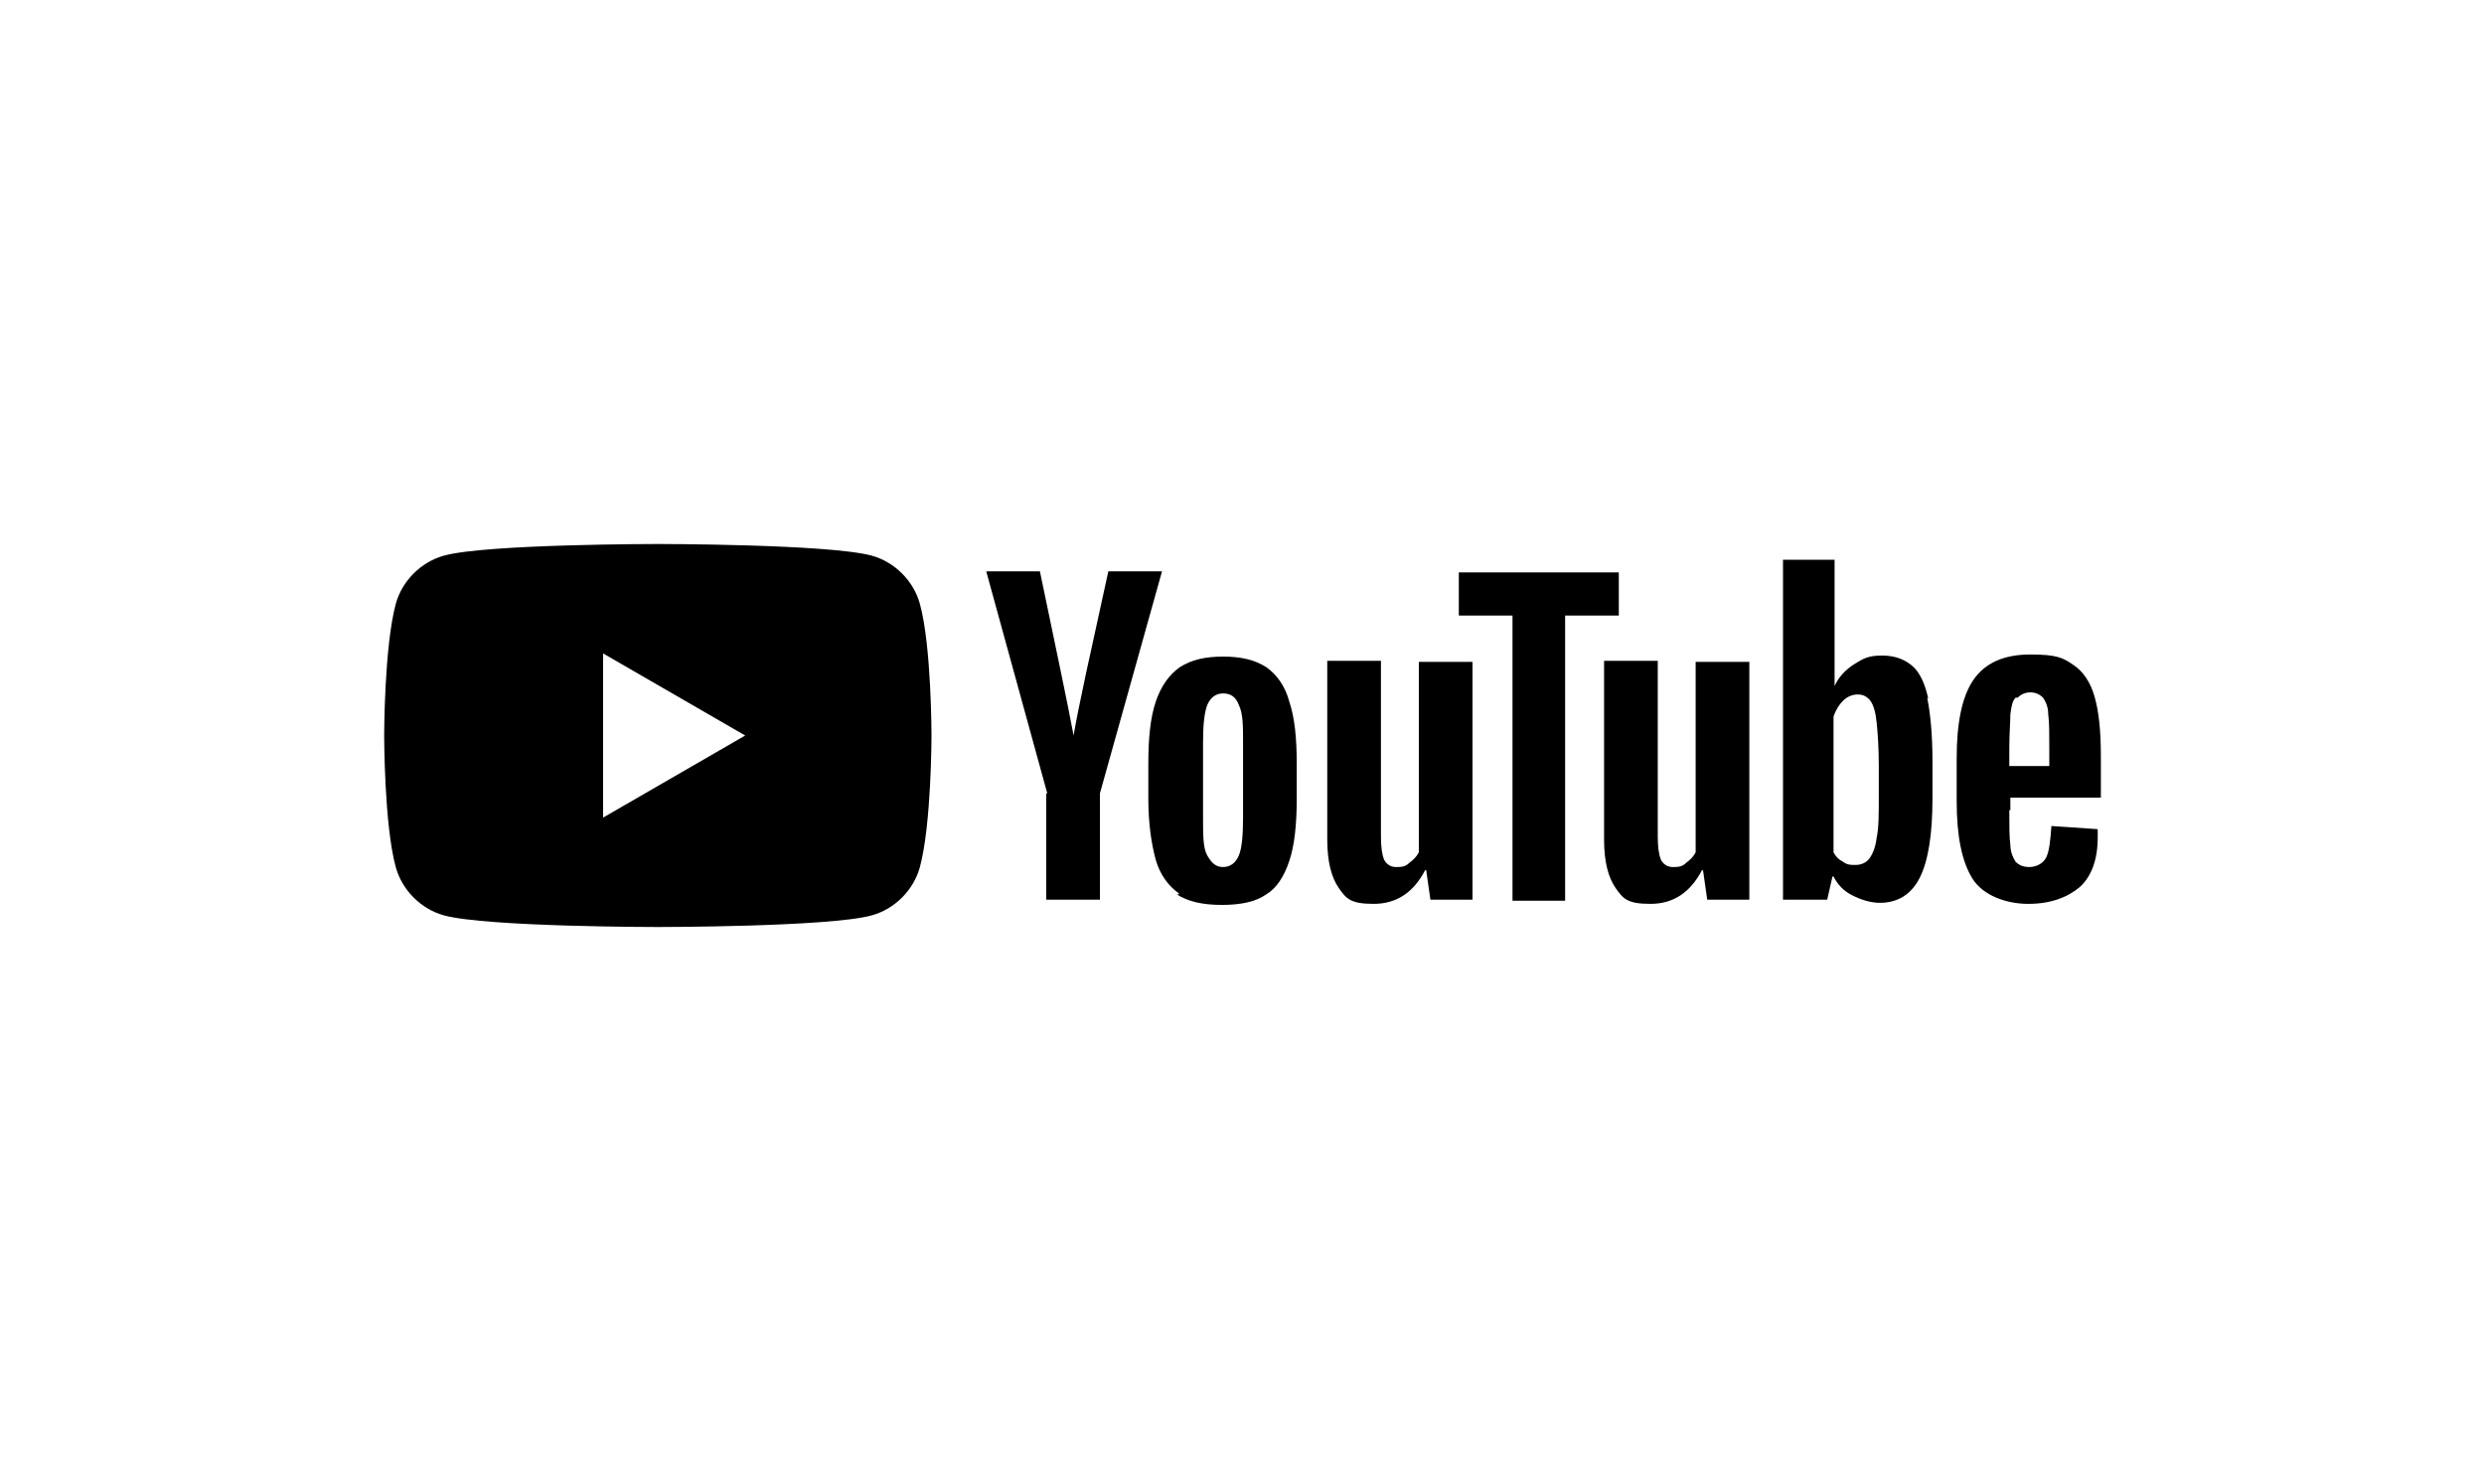
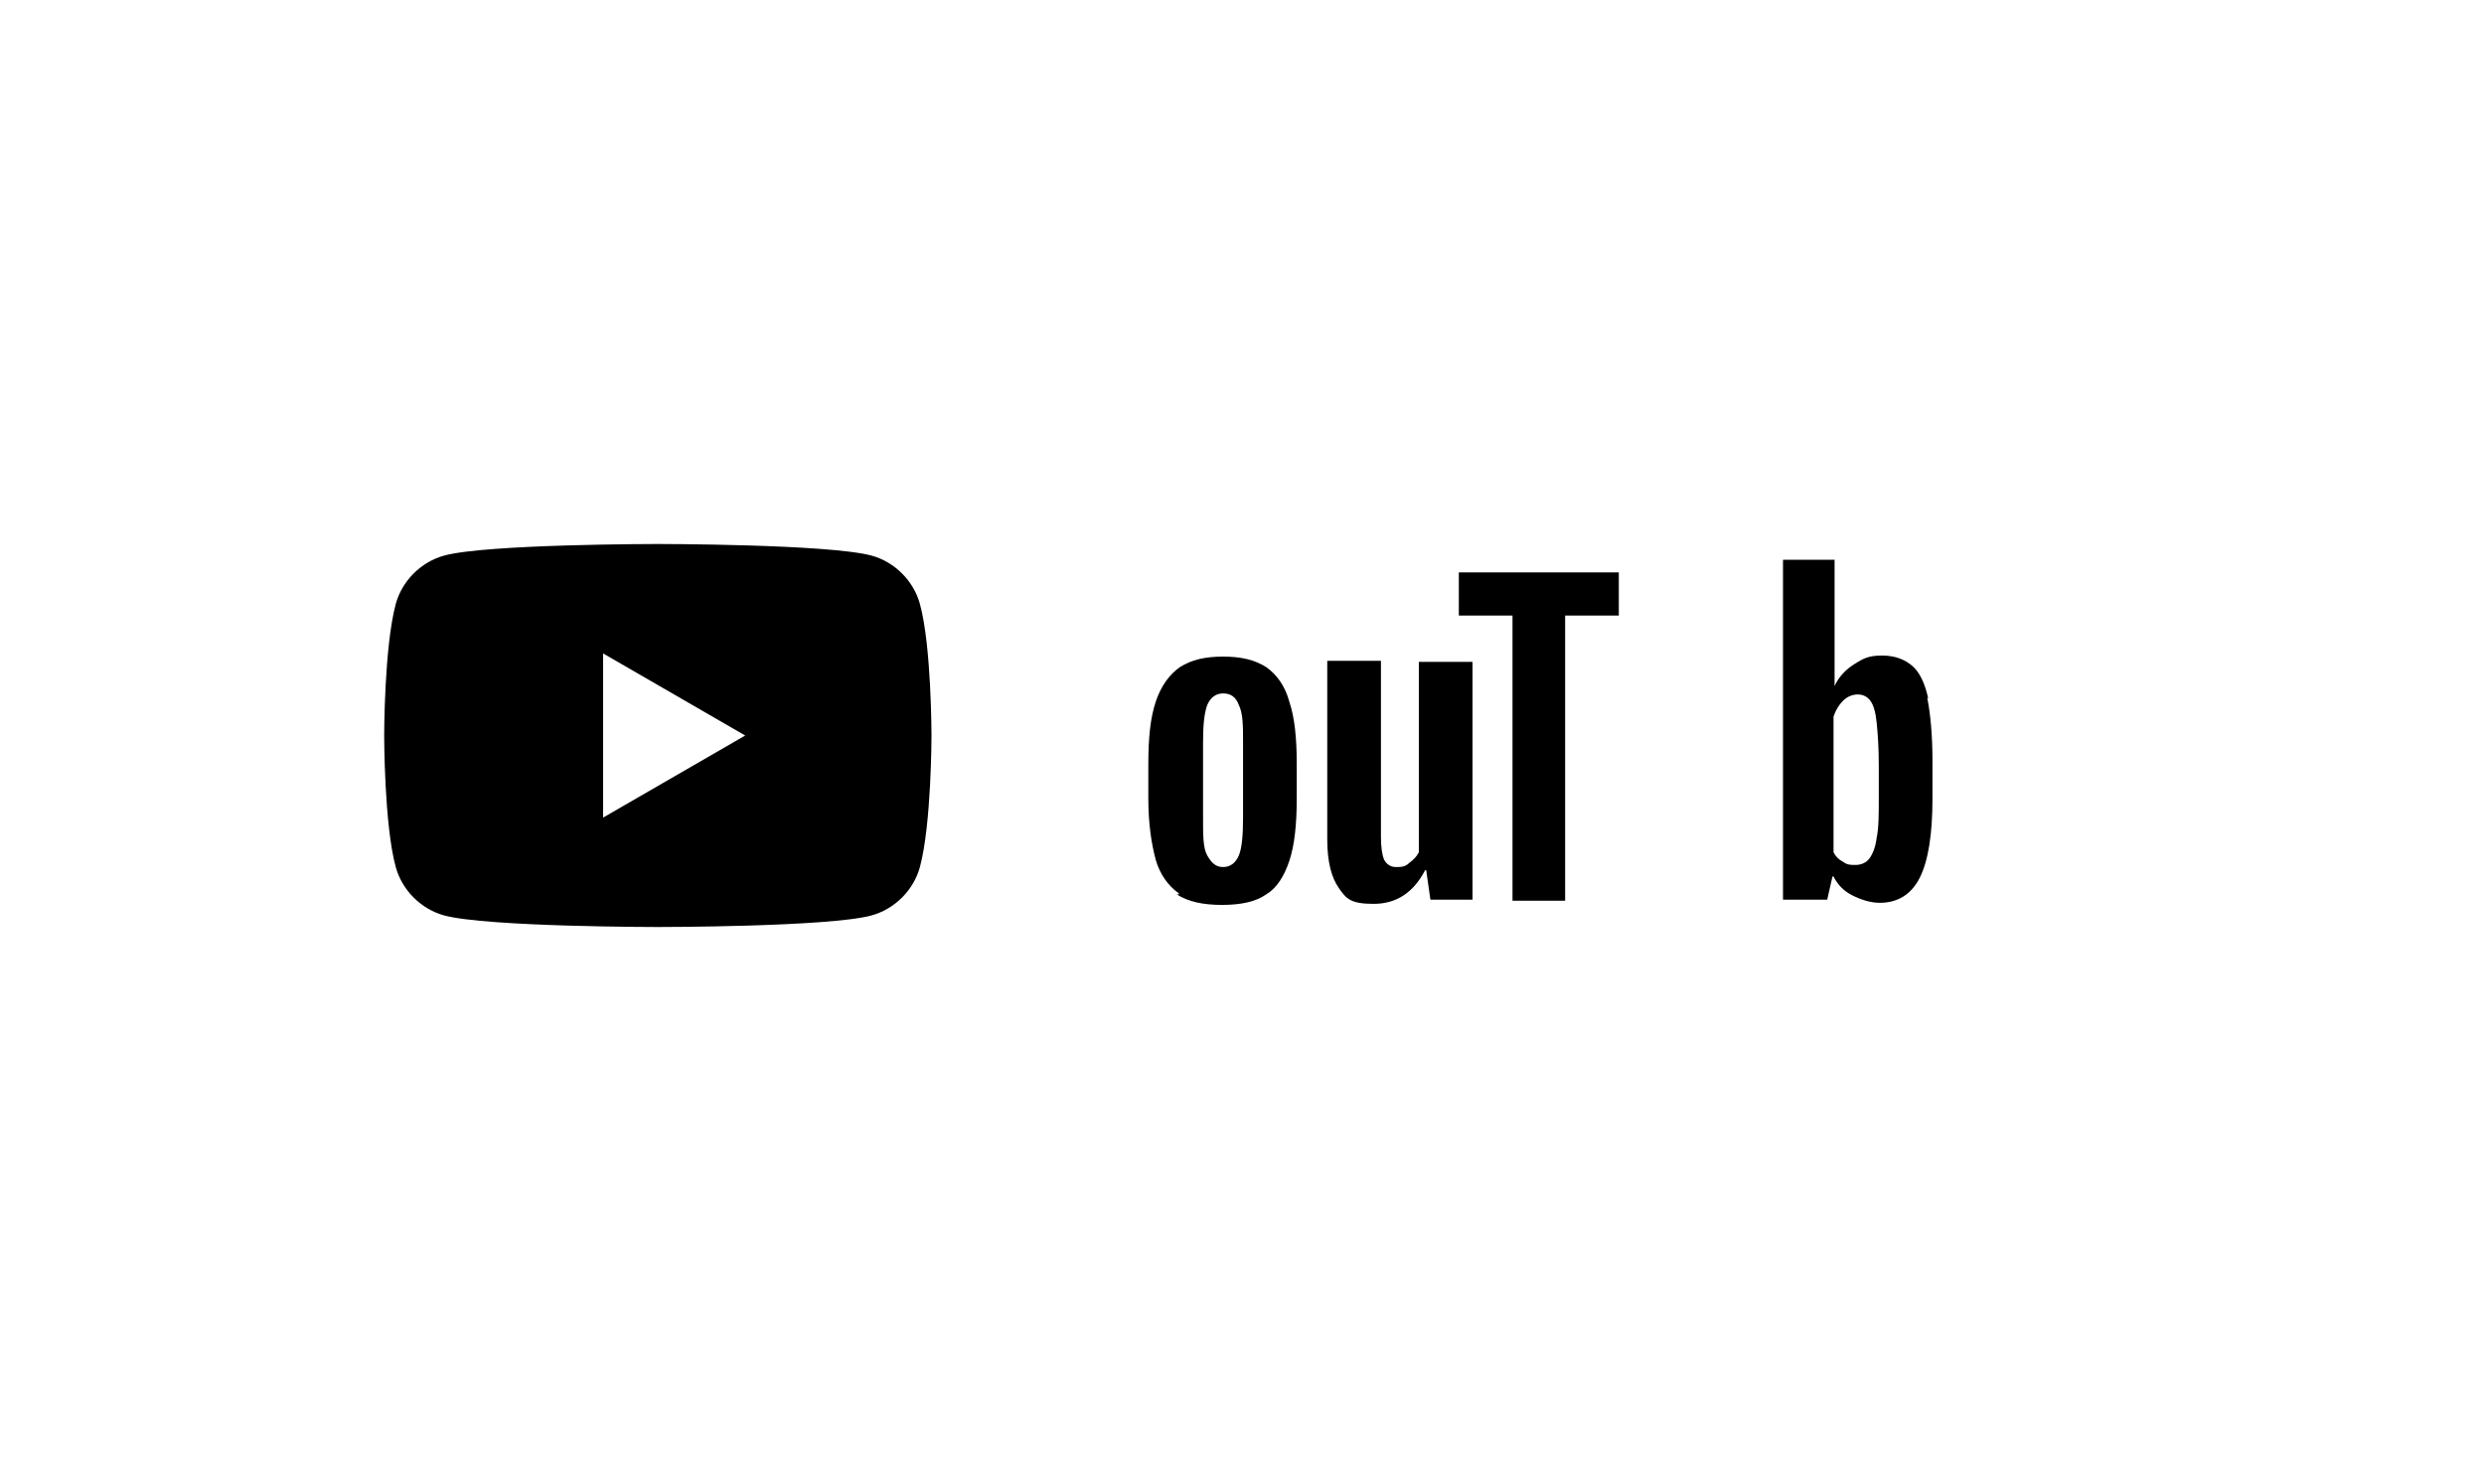
<svg xmlns="http://www.w3.org/2000/svg" id="Livello_1" version="1.1" viewBox="0 0 236 141">
  <path d="M87.4,57.4c-.6-2.2-2.4-4-4.6-4.6-4.1-1.1-20.3-1.1-20.3-1.1,0,0-16.3,0-20.3,1.1-2.2.6-4,2.4-4.6,4.6-1.1,4.1-1.1,12.5-1.1,12.5,0,0,0,8.5,1.1,12.5.6,2.2,2.4,4,4.6,4.6,4.1,1.1,20.3,1.1,20.3,1.1,0,0,16.3,0,20.3-1.1,2.2-.6,4-2.4,4.6-4.6,1.1-4.1,1.1-12.5,1.1-12.5,0,0,0-8.5-1.1-12.5ZM57.3,77.7v-15.6l13.5,7.8s-13.5,7.8-13.5,7.8Z" />
  <g id="youtube-paths">
-     <path d="M99.5,75.4l-5.8-21.1h5.1l2,9.6c.5,2.4.9,4.4,1.2,6h0c.2-1.2.6-3.2,1.2-6l2.1-9.6h5.1l-5.9,21.1v10.1h-5.1v-10.1h0Z" />
    <path d="M112,84.9c-1-.7-1.8-1.8-2.2-3.2-.4-1.5-.7-3.4-.7-5.8v-3.3c0-2.5.2-4.4.7-5.9s1.3-2.6,2.3-3.3c1.1-.7,2.4-1,4.1-1s3,.3,4.1,1c1,.7,1.8,1.8,2.2,3.3.5,1.5.7,3.4.7,5.9v3.3c0,2.4-.2,4.4-.7,5.9s-1.2,2.6-2.2,3.2c-1,.7-2.4,1-4.2,1s-3.2-.3-4.3-1h.2ZM117.7,81.3c.3-.7.4-2,.4-3.6v-7.1c0-1.6,0-2.8-.4-3.6-.3-.8-.8-1.1-1.5-1.1s-1.2.4-1.5,1.1c-.3.8-.4,2-.4,3.6v7.1c0,1.7,0,2.9.4,3.6s.8,1.1,1.5,1.1,1.2-.4,1.5-1.1Z" />
    <path d="M139.9,85.5h-4l-.4-2.8h-.1c-1.1,2.1-2.7,3.2-4.9,3.2s-2.6-.5-3.3-1.5c-.7-1-1.1-2.5-1.1-4.6v-17h5.1v16.7c0,1,.1,1.7.3,2.2.2.4.6.7,1.1.7s.9,0,1.3-.4c.4-.3.7-.6.9-1v-18.1h5.1v22.8-.2Z" />
    <path d="M153.8,58.5h-5.1v27.1h-5v-27.1h-5.1v-4.1h15.2v4.1h0Z" />
-     <path d="M166.2,85.5h-4l-.4-2.8h-.1c-1.1,2.1-2.7,3.2-4.9,3.2s-2.6-.5-3.3-1.5-1.1-2.5-1.1-4.6v-17h5.1v16.7c0,1,.1,1.7.3,2.2.2.4.6.7,1.1.7s.9,0,1.3-.4c.4-.3.7-.6.9-1v-18.1h5.1v22.8-.2Z" />
    <path d="M183.2,66.4c-.3-1.4-.8-2.5-1.5-3.1s-1.6-1-2.9-1-1.8.3-2.6.8-1.5,1.2-1.9,2.1h0v-12h-4.9v32.3h4.2l.5-2.2h.1c.4.8,1,1.4,1.8,1.8s1.7.7,2.6.7c1.7,0,3-.8,3.8-2.4s1.2-4.1,1.2-7.5v-3.6c0-2.5-.2-4.5-.5-6h0ZM178.5,75.7c0,1.7,0,3-.2,3.9-.1.9-.4,1.6-.7,2s-.8.6-1.3.6-.8,0-1.2-.3c-.4-.2-.7-.5-.9-.9v-12.9c.2-.6.5-1.1.9-1.5s.9-.6,1.4-.6.9.2,1.2.6.5,1.1.6,2.1.2,2.3.2,4.1v2.9h0Z" />
-     <path d="M190.9,77c0,1.5,0,2.6.1,3.3,0,.7.3,1.3.5,1.6.3.3.7.5,1.3.5s1.3-.3,1.6-.9.4-1.6.5-3l4.4.3v.8c0,2.1-.6,3.7-1.7,4.7-1.2,1-2.8,1.6-4.9,1.6s-4.3-.8-5.3-2.4-1.5-4-1.5-7.4v-4c0-3.4.5-5.9,1.6-7.5s2.9-2.4,5.4-2.4,3.1.3,4.1,1c.9.6,1.6,1.6,2,3s.6,3.2.6,5.7v3.9h-8.6v1.2h-.1ZM191.5,66.3c-.3.3-.4.8-.5,1.6,0,.7-.1,1.8-.1,3.3v1.6h3.8v-1.6c0-1.5,0-2.6-.1-3.3,0-.8-.3-1.3-.5-1.6-.3-.3-.7-.5-1.2-.5s-.9.2-1.2.5h-.2Z" />
  </g>
</svg>